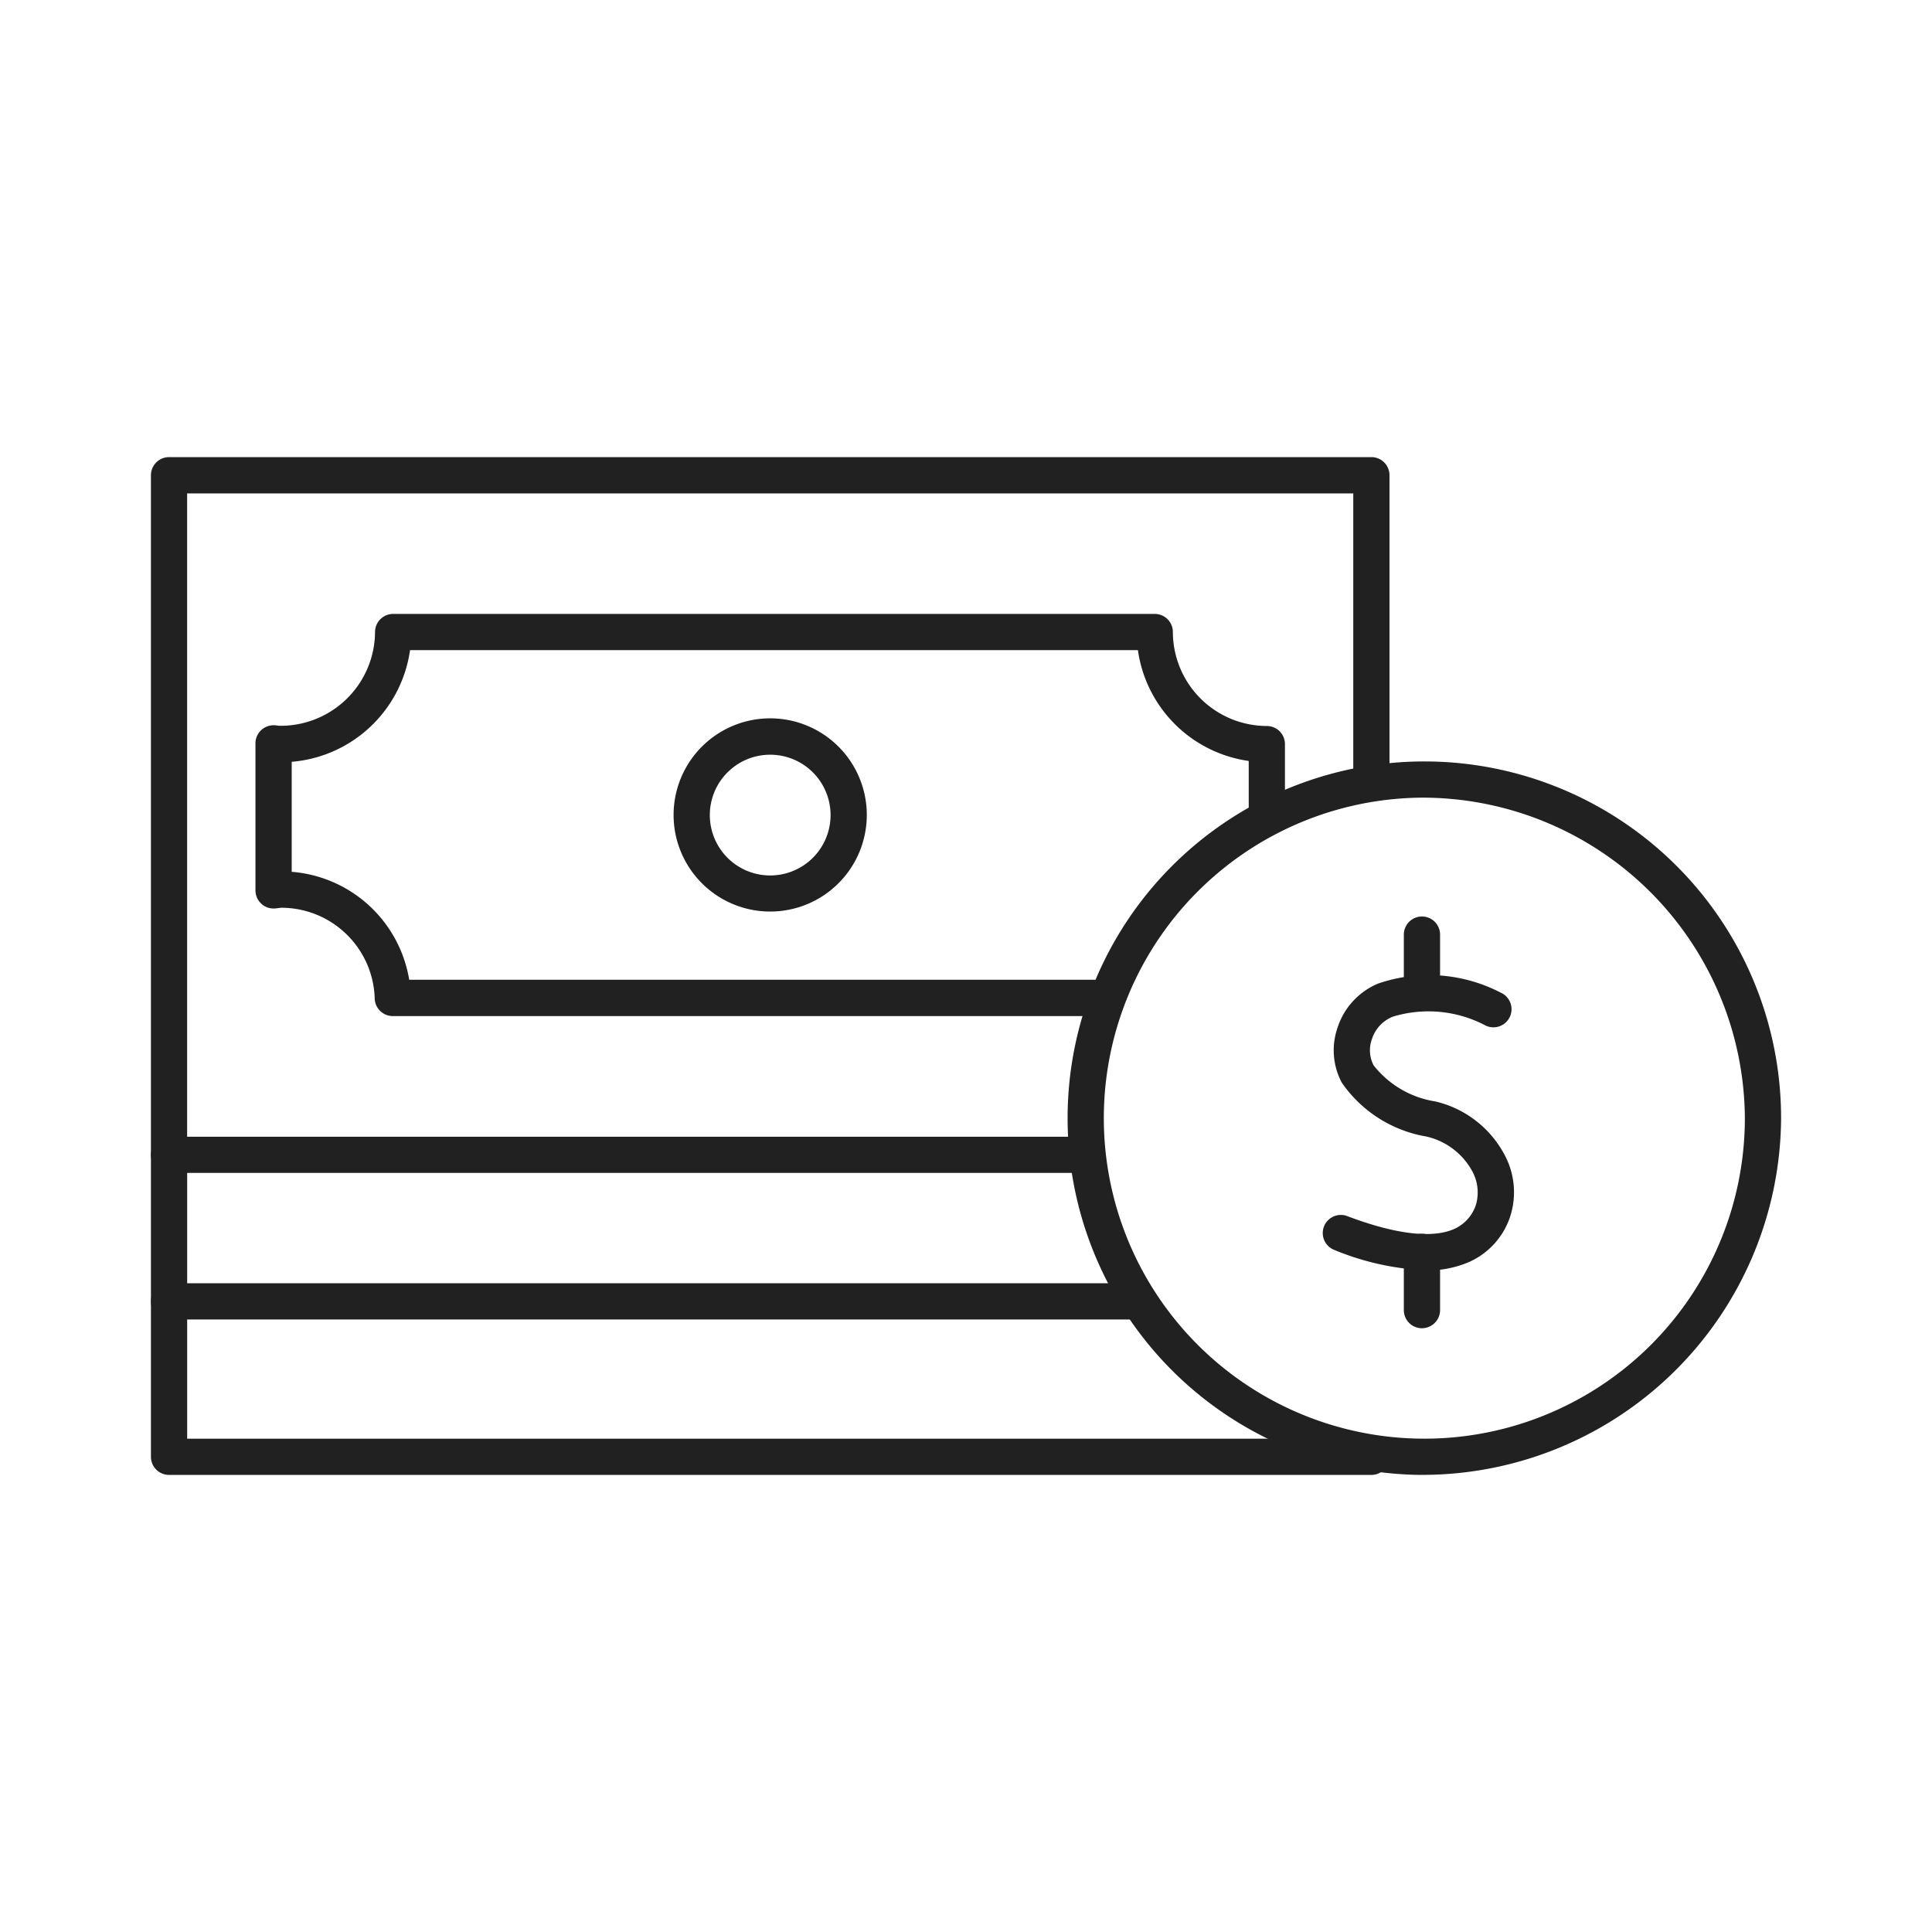
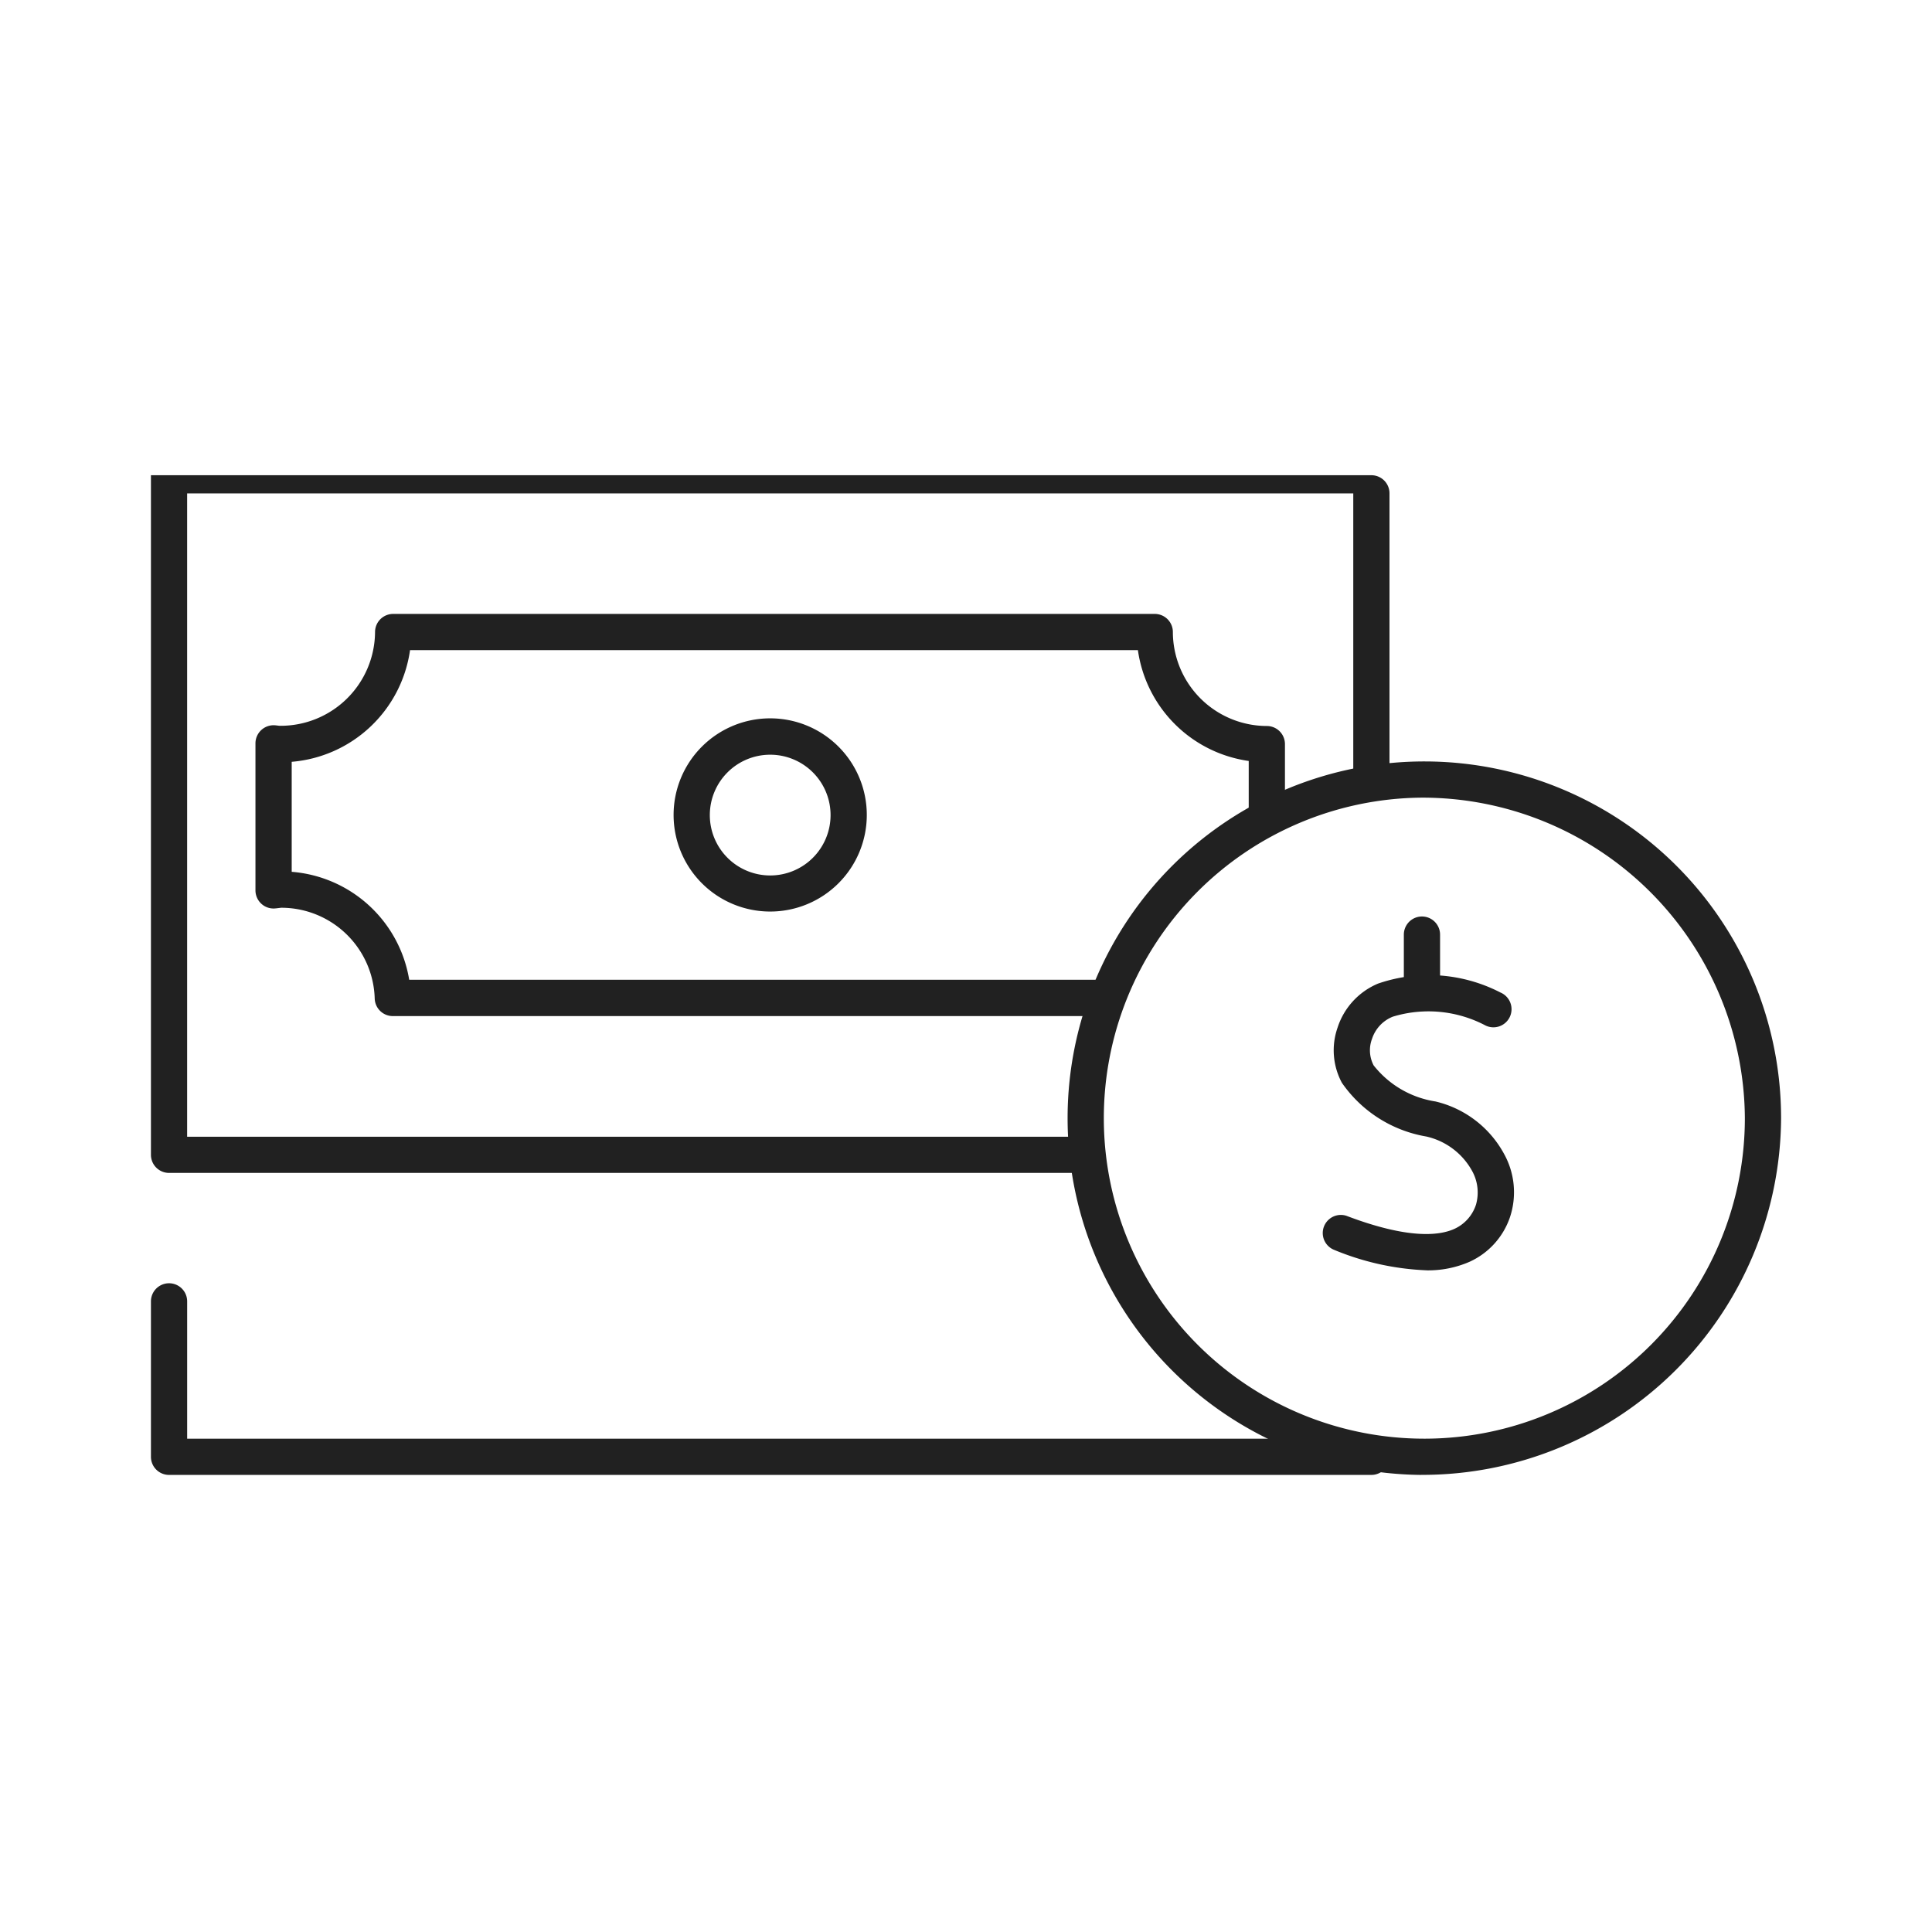
<svg xmlns="http://www.w3.org/2000/svg" width="80" height="80" viewBox="0 0 80 80">
  <defs>
    <clipPath id="clip-path">
      <rect id="사각형_7607" data-name="사각형 7607" width="80" height="80" fill="none" />
    </clipPath>
  </defs>
  <g id="그룹_10674" data-name="그룹 10674" clip-path="url(#clip-path)">
    <path id="패스_18316" data-name="패스 18316" d="M56.786,61.073H7a.75.75,0,0,1-.75-.75V53.887a.75.75,0,0,1,1.5,0v5.686H56.786a.75.75,0,0,1,0,1.5" fill="#212121" />
-     <path id="패스_18317" data-name="패스 18317" d="M46.945,54.637H7a.75.75,0,0,1-.75-.75V47.818a.75.75,0,0,1,1.5,0v5.319h39.2a.75.75,0,0,1,0,1.5" fill="#212121" />
-     <path id="패스_18318" data-name="패스 18318" d="M44.779,48.568H7a.75.75,0,0,1-.75-.75V19.678a.75.75,0,0,1,.75-.75H56.786a.75.75,0,0,1,.75.75V32.43a.75.75,0,0,1-1.5,0v-12H7.749v26.64h37.03a.75.75,0,0,1,0,1.5" fill="#212121" />
+     <path id="패스_18318" data-name="패스 18318" d="M44.779,48.568H7a.75.75,0,0,1-.75-.75V19.678H56.786a.75.75,0,0,1,.75.75V32.43a.75.75,0,0,1-1.5,0v-12H7.749v26.64h37.03a.75.75,0,0,1,0,1.5" fill="#212121" />
    <path id="패스_18319" data-name="패스 18319" d="M45.614,42.074H16.265a.75.75,0,0,1-.749-.725,3.87,3.87,0,0,0-3.876-3.761c-.14.017-.2.025-.261.029a.743.743,0,0,1-.563-.2.753.753,0,0,1-.238-.548V30.781a.751.751,0,0,1,.8-.749c.061.005.121.012.182.021a3.909,3.909,0,0,0,3.97-3.882.75.75,0,0,1,.75-.75H47.816a.75.75,0,0,1,.75.75,3.9,3.9,0,0,0,3.891,3.891.75.75,0,0,1,.75.75v2.936a.75.75,0,0,1-1.5,0V31.51a5.4,5.4,0,0,1-4.589-4.589H16.979a5.4,5.4,0,0,1-4.9,4.624V36.1a5.358,5.358,0,0,1,4.865,4.469H45.614a.75.75,0,0,1,0,1.5" fill="#212121" />
    <path id="패스_18320" data-name="패스 18320" d="M31.892,37.745a4,4,0,1,1,4-4,4,4,0,0,1-4,4m0-6.494a2.5,2.5,0,1,0,2.5,2.5,2.5,2.5,0,0,0-2.5-2.5" fill="#212121" />
    <path id="패스_18321" data-name="패스 18321" d="M58.848,61.073A14.772,14.772,0,1,1,73.751,46.3a14.854,14.854,0,0,1-14.9,14.771m0-28.042A13.272,13.272,0,1,0,72.251,46.3a13.353,13.353,0,0,0-13.4-13.271" fill="#212121" />
    <path id="패스_18322" data-name="패스 18322" d="M59.053,52.6a11.113,11.113,0,0,1-3.833-.856.75.75,0,0,1,.533-1.4c2.55.97,3.841.829,4.475.539a1.667,1.667,0,0,0,.891-1.005,1.838,1.838,0,0,0-.173-1.411,2.892,2.892,0,0,0-1.889-1.407,5.339,5.339,0,0,1-3.492-2.223,2.844,2.844,0,0,1-.178-2.289,2.963,2.963,0,0,1,1.676-1.82,6.461,6.461,0,0,1,5.066.369.75.75,0,1,1-.612,1.369,5.064,5.064,0,0,0-3.843-.368,1.48,1.48,0,0,0-.858.909,1.346,1.346,0,0,0,.064,1.109,4.044,4.044,0,0,0,2.558,1.493,4.372,4.372,0,0,1,2.838,2.164,3.273,3.273,0,0,1,.251,2.621,3.136,3.136,0,0,1-1.676,1.854,4.283,4.283,0,0,1-1.8.354" fill="#212121" />
    <path id="패스_18323" data-name="패스 18323" d="M58.88,41.865a.75.75,0,0,1-.75-.75V38.7a.75.75,0,0,1,1.5,0v2.413a.75.75,0,0,1-.75.75" fill="#212121" />
-     <path id="패스_18324" data-name="패스 18324" d="M58.88,55a.75.75,0,0,1-.75-.75V51.836a.75.75,0,0,1,1.5,0v2.413a.75.75,0,0,1-.75.75" fill="#212121" />
  </g>
</svg>